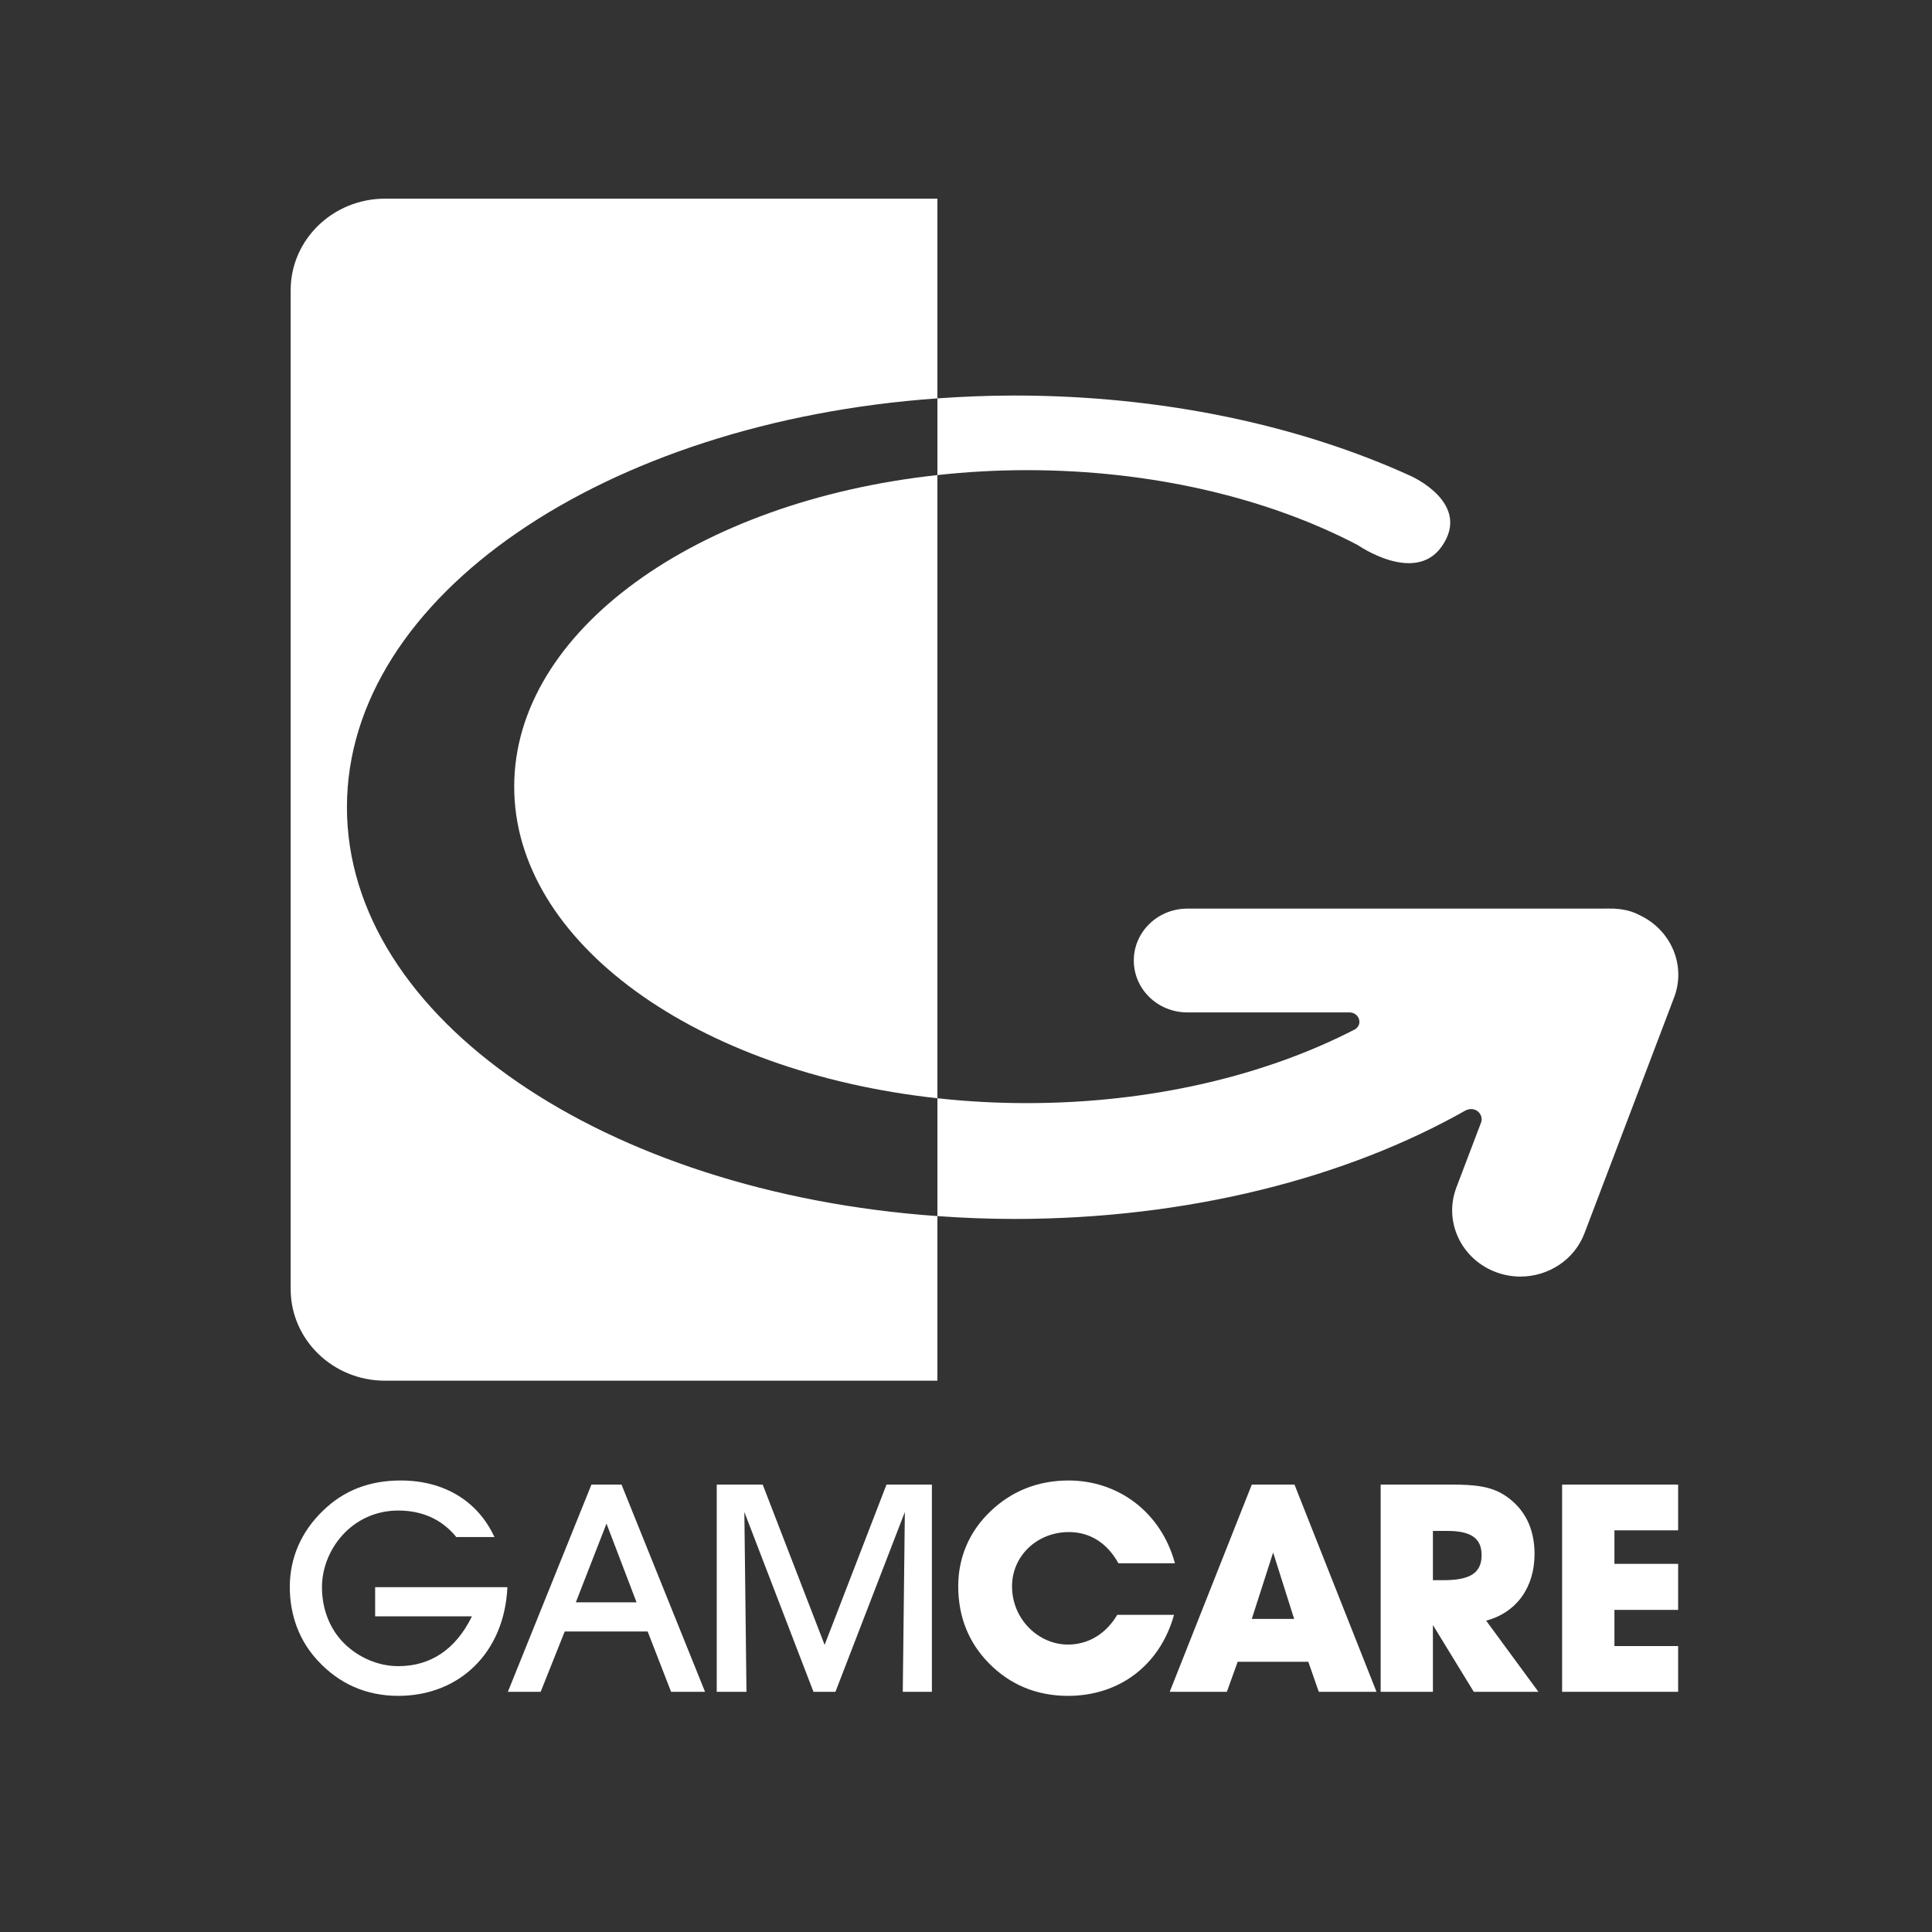
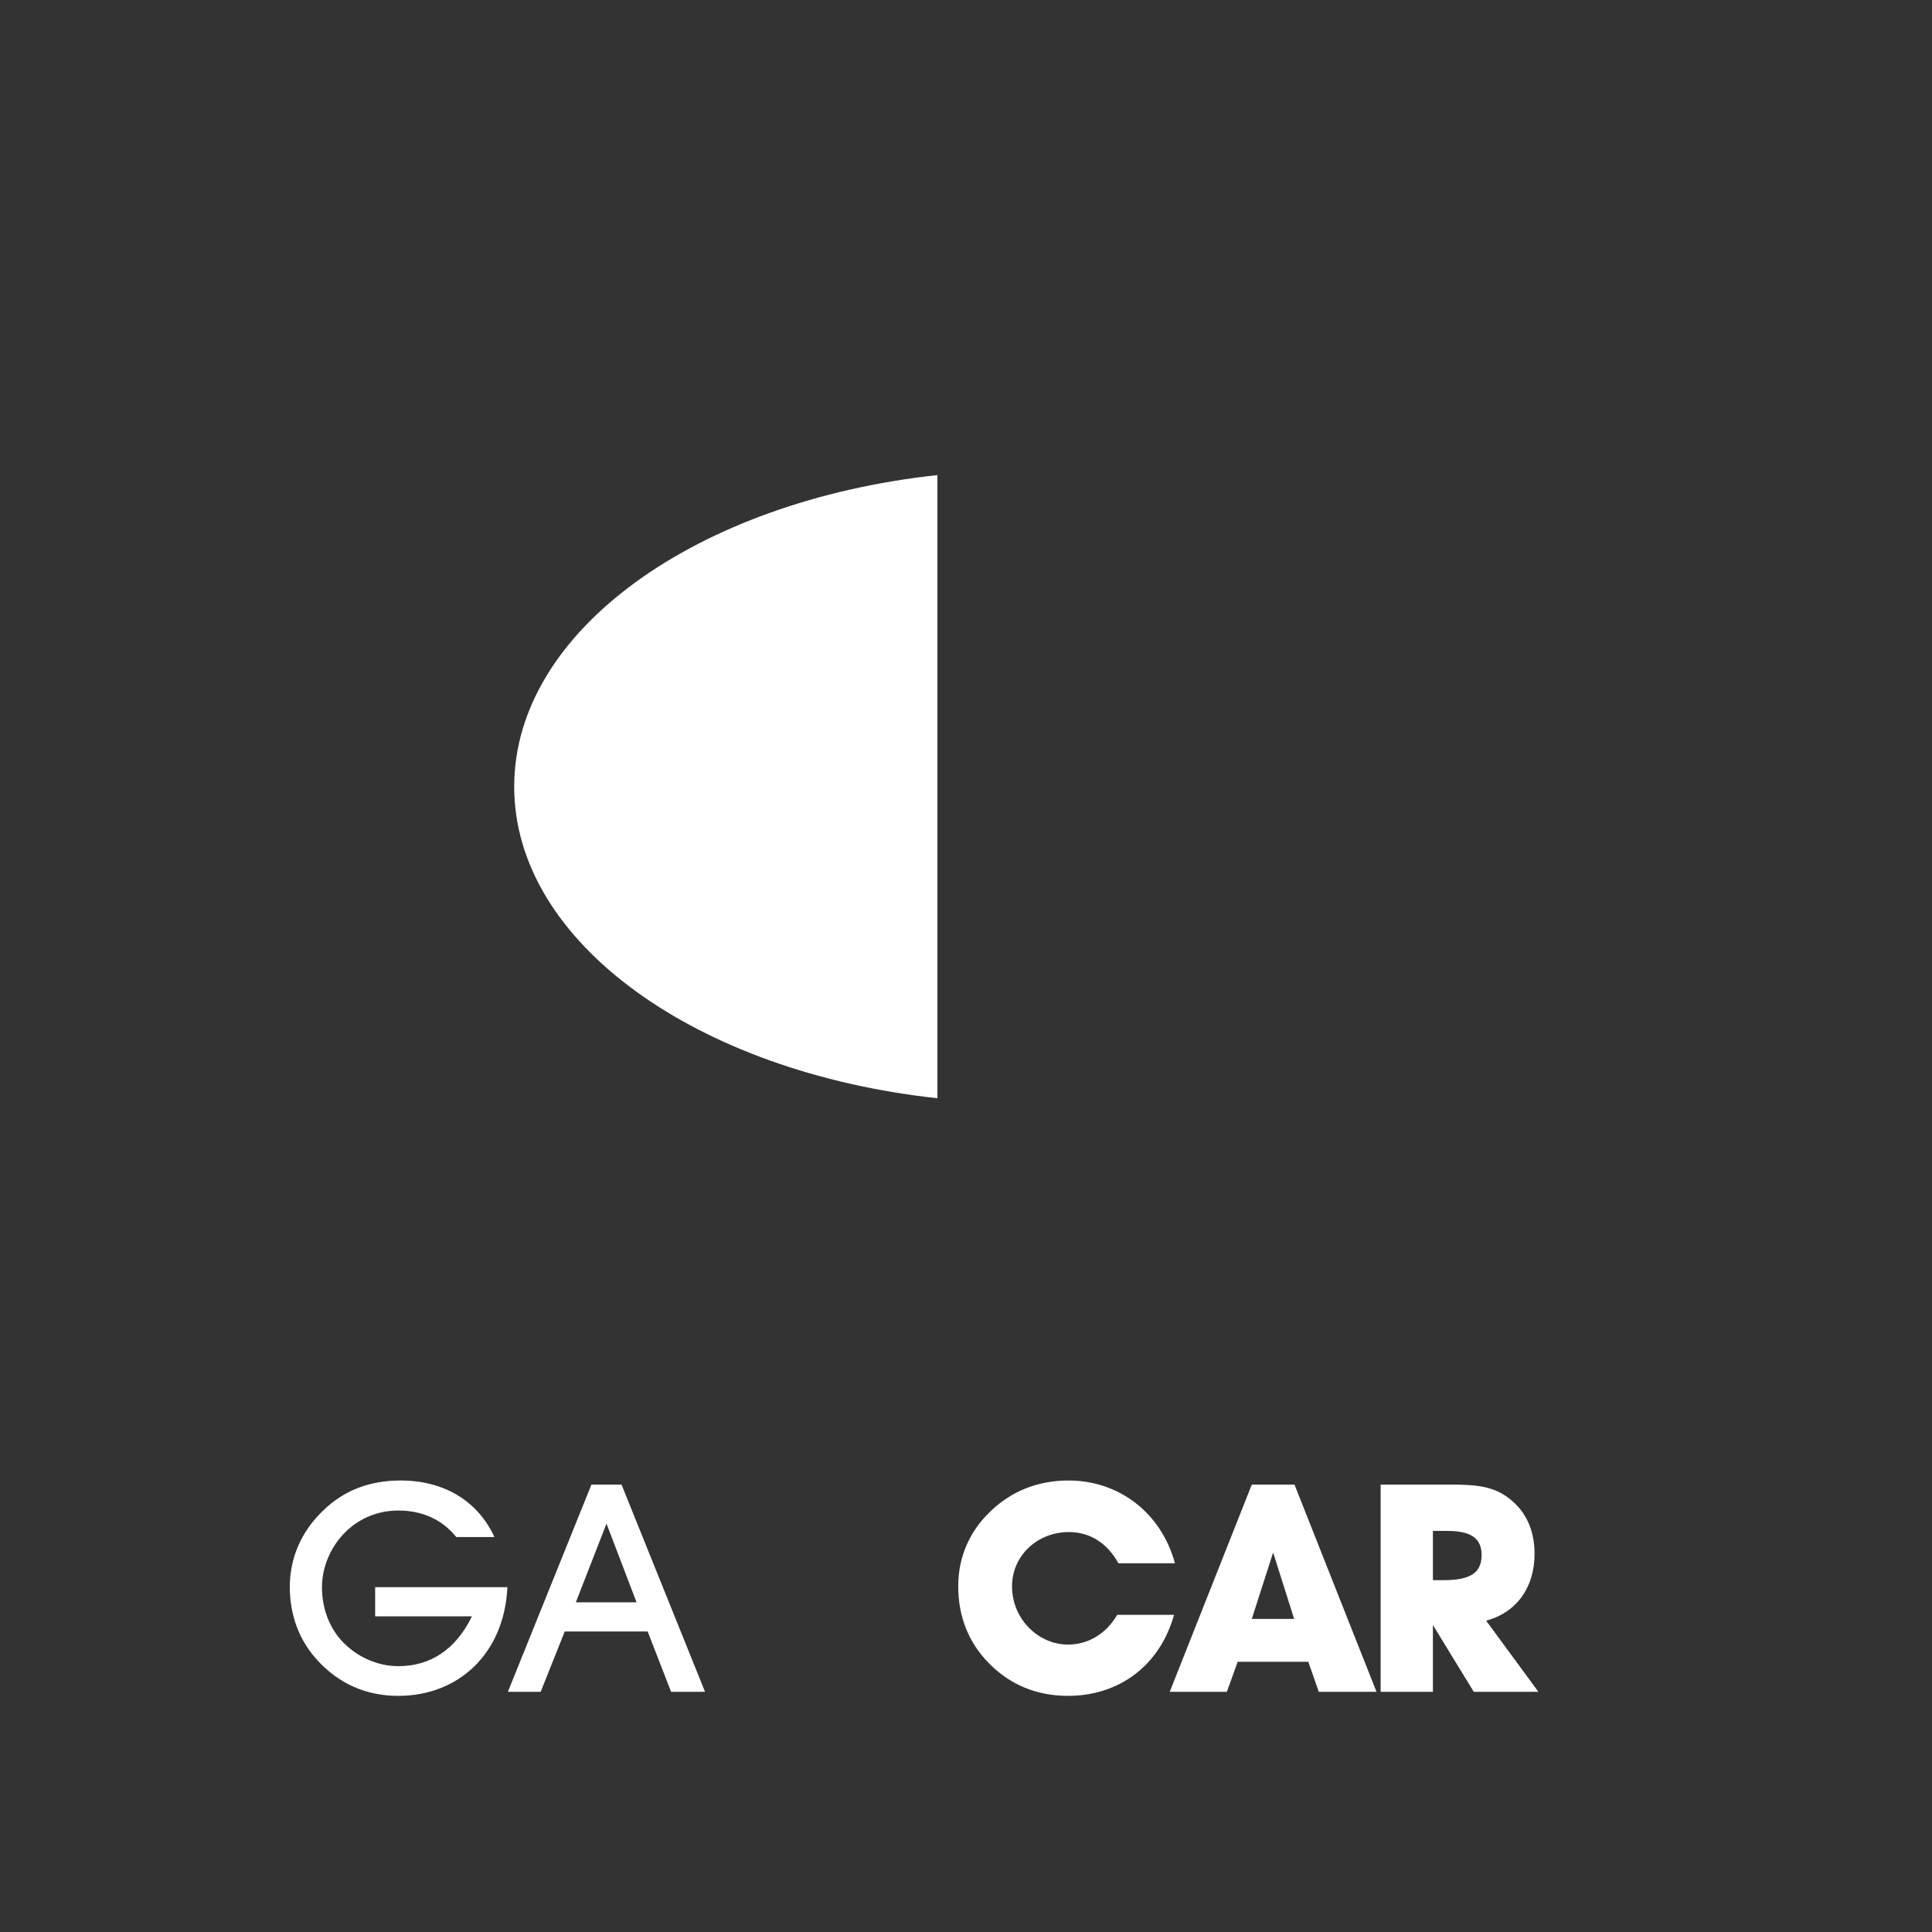
<svg xmlns="http://www.w3.org/2000/svg" width="40" height="40" viewBox="0 0 40 40">
  <rect x="0" y="0" width="40" height="40" fill="#333333" stroke="none" />
  <g fill="#FFF" fill-rule="evenodd" transform="translate(6 4)">
    <path d="M4.505 28.861C4.443 30.224 3.503 31.111 2.246 31.111 1.587 31.111 1.02 30.864.573 30.375.199 29.971 0 29.446 0 28.855 0 28.257.236 27.708.691 27.274 1.12 26.857 1.649 26.652 2.296 26.652 3.198 26.652 3.895 27.081 4.237 27.823L3.447 27.823C3.155 27.461 2.744 27.274 2.246 27.274 1.829 27.274 1.444 27.43 1.151 27.72.84 28.028.666 28.451.666 28.861.666 29.313.827 29.723 1.114 30.013 1.419 30.321 1.836 30.496 2.246 30.496 2.912 30.496 3.435 30.152 3.771 29.464L1.767 29.464 1.767 28.861 4.505 28.861M6.557 27.545L5.922 29.174 7.179 29.174 6.557 27.545zM5.194 31.027L4.515 31.027 6.245 26.737 6.868 26.737 8.597 31.027 7.894 31.027 7.409 29.778 5.692 29.778 5.194 31.027z" />
-     <polyline points="8.839 31.027 8.839 26.737 9.791 26.737 11.073 30.055 12.354 26.737 13.294 26.737 13.294 31.027 12.691 31.027 12.734 27.304 11.297 31.027 10.842 31.027 9.411 27.304 9.455 31.027 8.839 31.027" />
    <path d="M16.111 31.111C15.457 31.111 14.903 30.876 14.468 30.429 14.051 30.001 13.839 29.47 13.839 28.837 13.839 28.246 14.07 27.702 14.511 27.286 14.947 26.869 15.495 26.652 16.123 26.652 17.156 26.652 18.039 27.31 18.326 28.366L17.156 28.366C16.92 27.943 16.565 27.72 16.129 27.72 15.47 27.72 14.953 28.215 14.953 28.843 14.953 29.524 15.501 30.049 16.111 30.049 16.527 30.049 16.895 29.832 17.131 29.434L18.307 29.434C18.015 30.478 17.175 31.111 16.111 31.111M20.359 28.143L19.917 29.518 20.794 29.518 20.359 28.143zM19.401 31.027L18.218 31.027 19.917 26.737 20.801 26.737 22.499 31.027 21.304 31.027 21.087 30.405 19.625 30.405 19.401 31.027zM23.879 28.716C24.414 28.716 24.675 28.583 24.675 28.197 24.675 27.841 24.445 27.696 23.966 27.696L23.667 27.696 23.667 28.716 23.879 28.716zM22.585 31.027L22.585 26.737 24.053 26.737C24.52 26.737 24.874 26.767 25.174 26.972 25.565 27.237 25.771 27.642 25.771 28.173 25.771 28.867 25.397 29.386 24.769 29.554L25.851 31.027 24.513 31.027 23.667 29.645 23.667 31.027 22.585 31.027z" />
-     <polyline points="26.342 31.027 26.342 26.737 28.744 26.737 28.744 27.684 27.425 27.684 27.425 28.378 28.744 28.378 28.744 29.331 27.425 29.331 27.425 30.08 28.744 30.08 28.744 31.027 26.342 31.027" />
-     <path d="M27.96 14.954C27.841 14.889 27.71 14.846 27.57 14.827 27.537 14.821 27.504 14.82 27.47 14.817 27.452 14.816 27.435 14.812 27.417 14.812L27.367 14.812C27.323 14.811 27.278 14.808 27.234 14.812L18.583 14.812C17.97 14.812 17.474 15.293 17.474 15.886 17.474 16.48 17.97 16.961 18.583 16.961L21.944 16.961C22.055 16.962 22.145 17.049 22.145 17.157 22.145 17.219 22.111 17.27 22.064 17.306 20.221 18.261 17.85 18.839 15.257 18.839 14.626 18.839 14.009 18.804 13.408 18.738L13.408 21.178C13.931 21.215 14.462 21.237 15.002 21.237 18.611 21.237 21.895 20.381 24.356 18.983L24.357 18.986C24.387 18.971 24.422 18.962 24.458 18.962 24.579 18.962 24.676 19.057 24.676 19.173 24.676 19.194 24.672 19.215 24.666 19.235L24.153 20.585C23.883 21.295 24.258 22.083 24.991 22.345 25.152 22.403 25.317 22.43 25.479 22.43 26.054 22.43 26.595 22.087 26.805 21.533L28.661 16.65C28.912 15.987 28.598 15.261 27.96 14.954M15.257 5.734C17.871 5.734 20.264 6.318 22.113 7.286 22.113 7.286 23.287 8.105 23.846 7.319 24.487 6.416 23.207 5.854 23.207 5.854 20.912 4.808 18.074 4.189 15.002 4.189 14.462 4.189 13.931 4.211 13.408 4.248L13.408 5.836C14.009 5.77 14.626 5.734 15.257 5.734M1.973.113C.893.113.018.962.018 2.008L.018 22.69C.018 23.737.893 24.586 1.973 24.586L13.408 24.586 13.408 21.178C6.528 20.691 1.183 17.088 1.183 12.713 1.183 8.338 6.528 4.735 13.408 4.248L13.408.113 1.973.113" />
    <path d="M4.646,12.287 C4.646,15.516 8.43,18.197 13.408,18.738 L13.408,5.836 C8.43,6.376 4.646,9.058 4.646,12.287" />
  </g>
</svg>